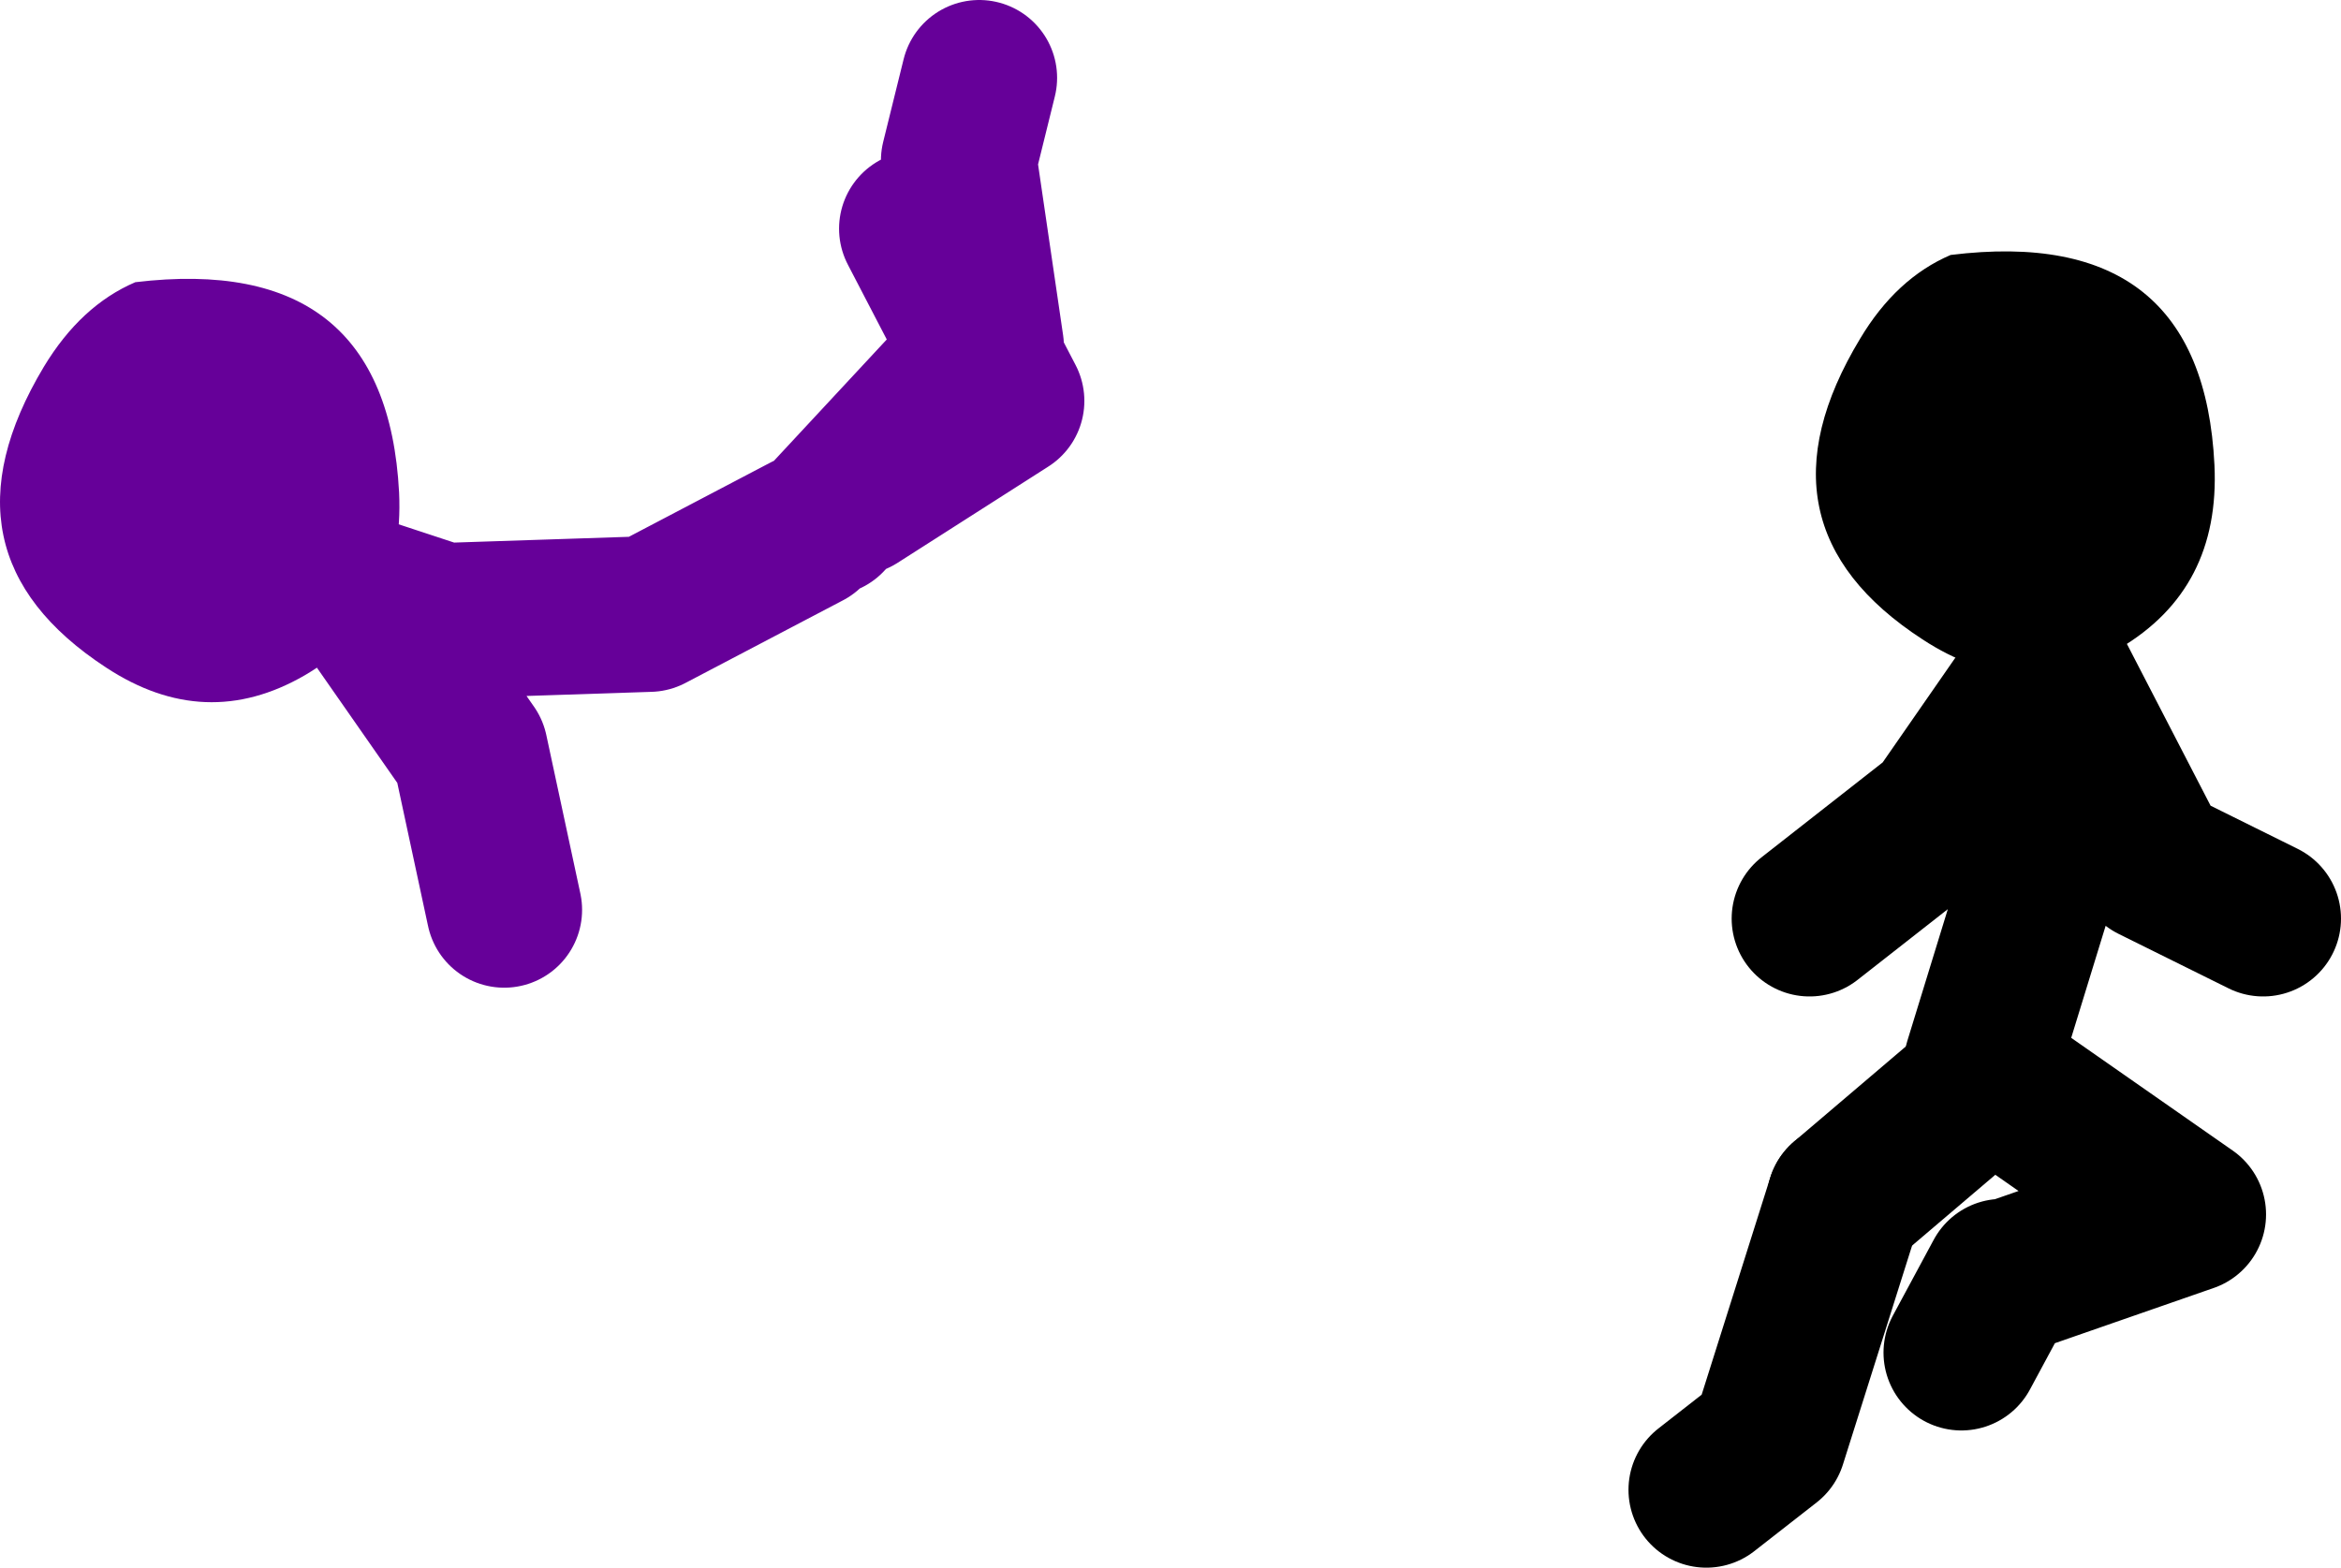
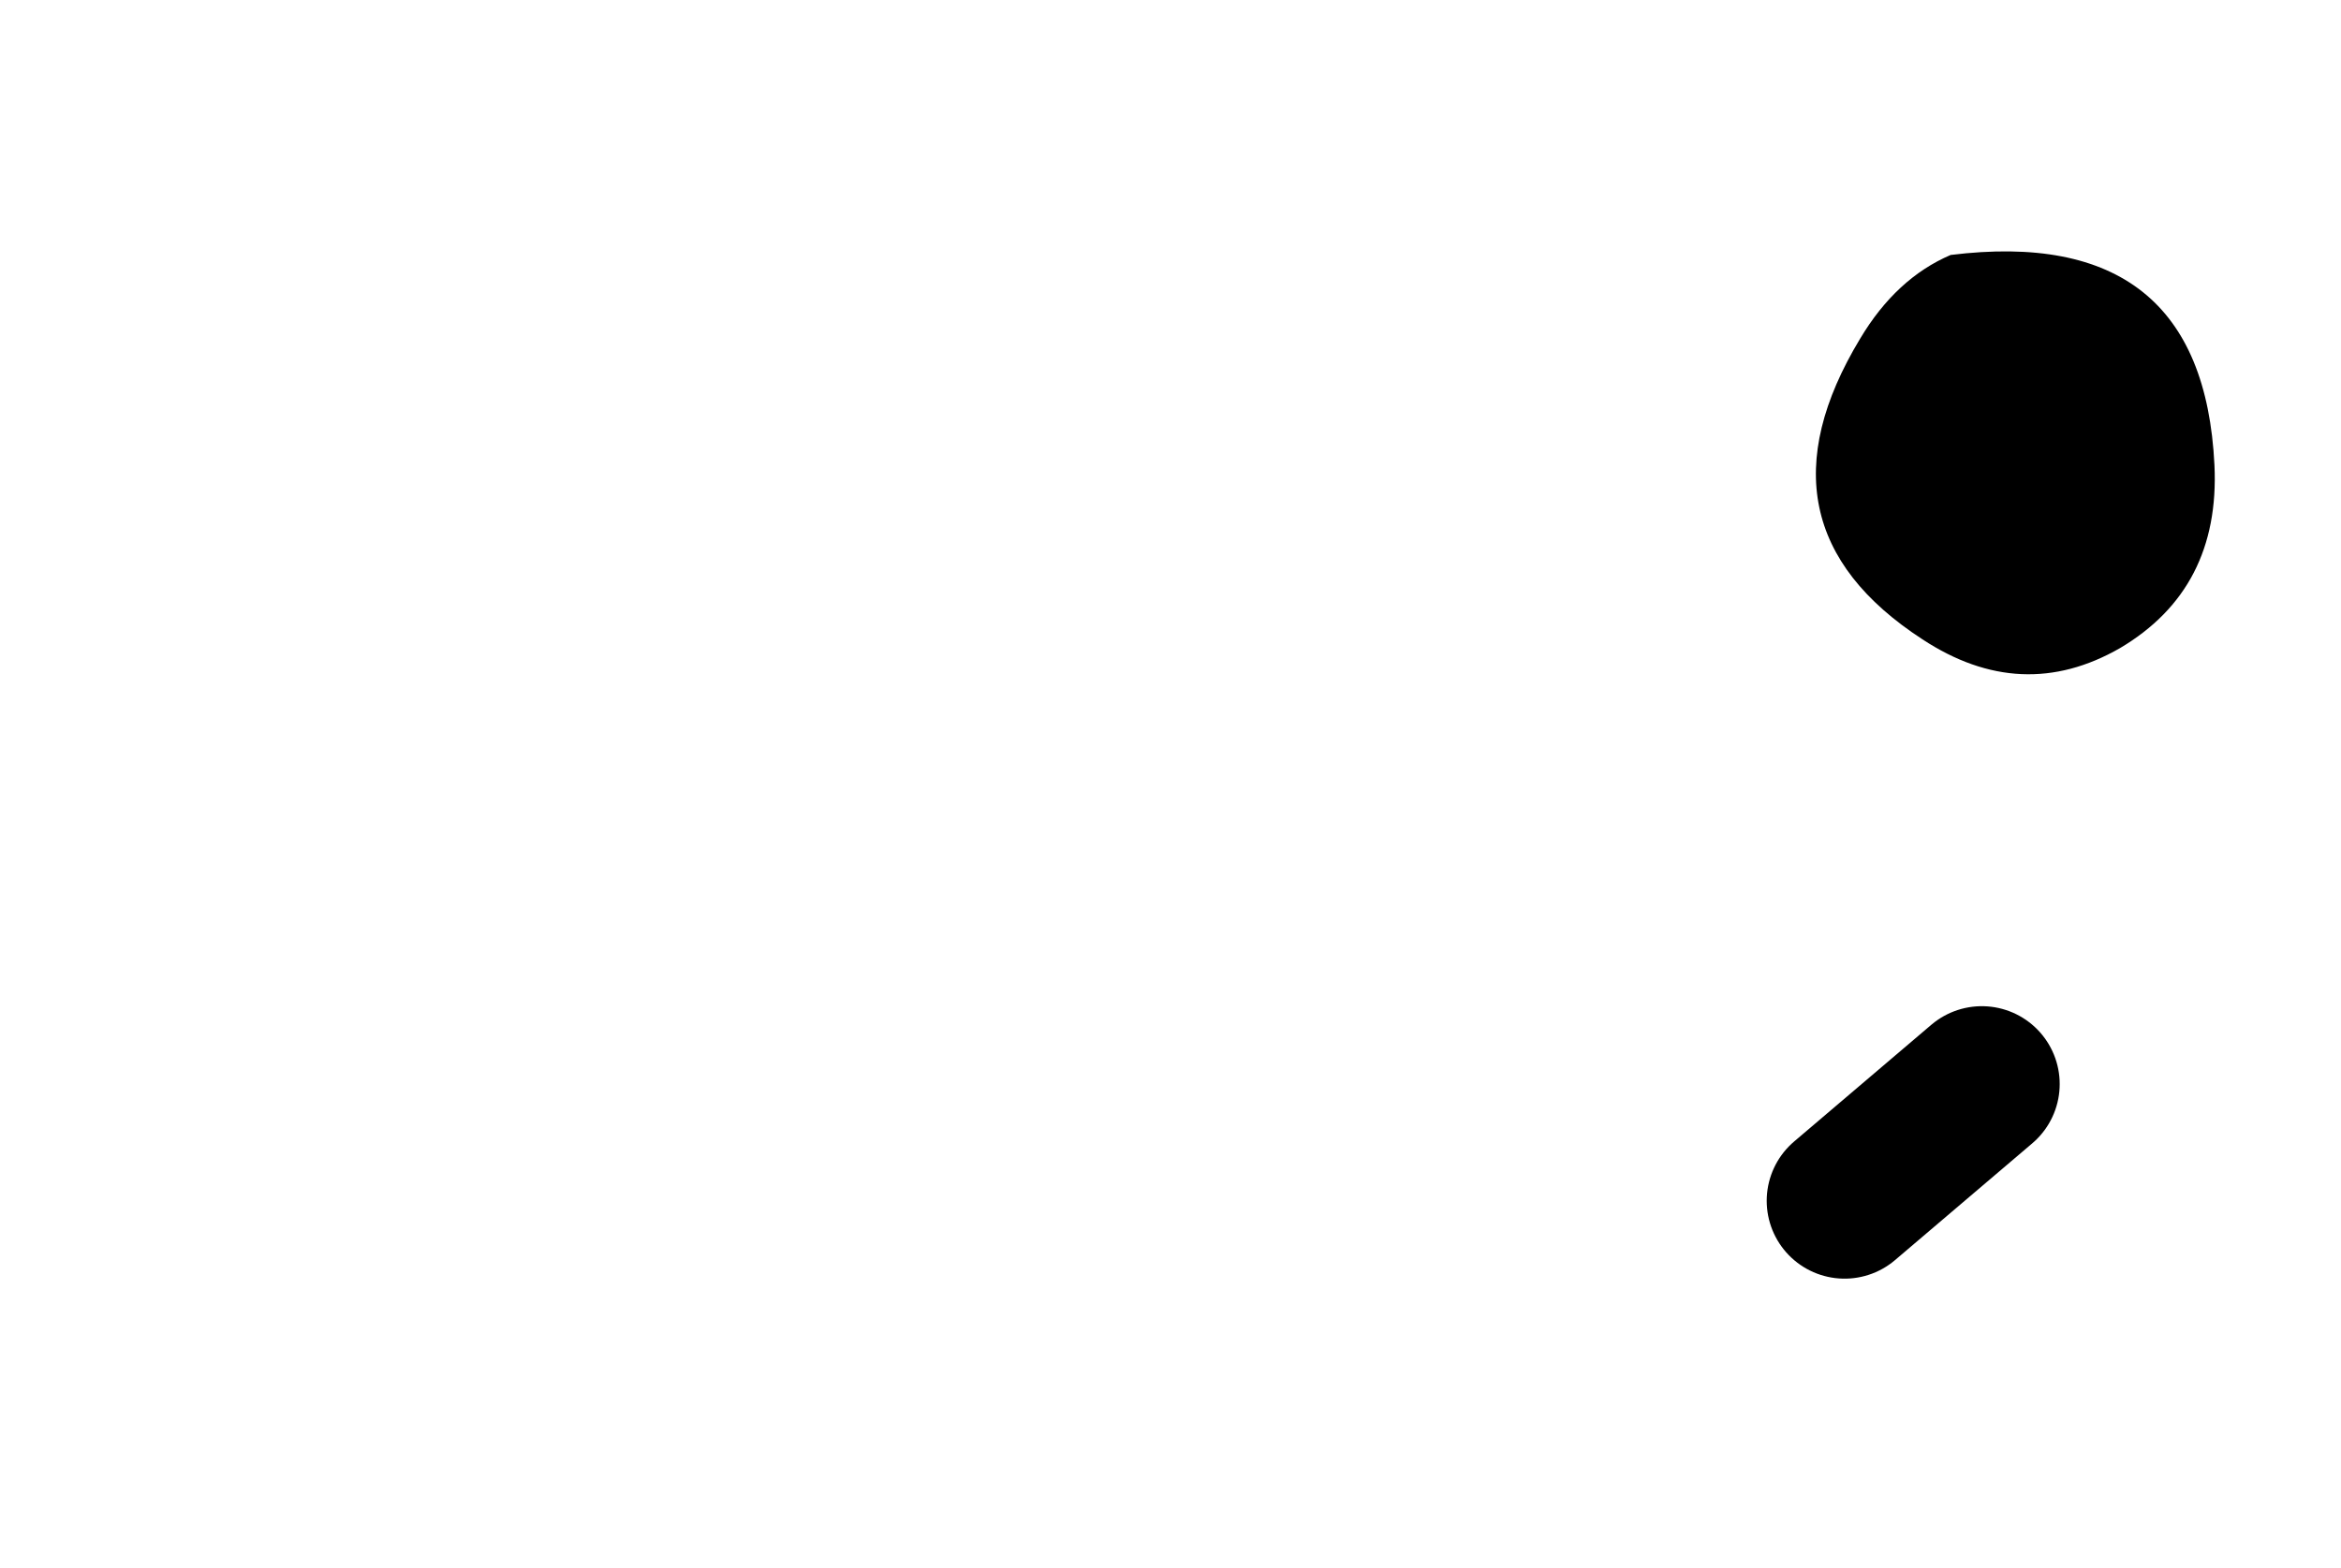
<svg xmlns="http://www.w3.org/2000/svg" height="80.55px" width="120.25px">
  <g transform="matrix(1.0, 0.0, 0.0, 1.0, 98.8, 2.5)">
-     <path d="M-51.7 9.25 L-48.4 15.6 -48.15 15.3 -49.55 5.75 -48.5 1.5 M-54.85 23.05 L-47.1 18.1 -48.4 15.6 -56.3 24.1 M-57.35 24.8 L-65.45 29.05 -76.05 29.4 -80.3 28.0 -74.65 36.1 -72.9 44.25" fill="none" stroke="#660099" stroke-linecap="round" stroke-linejoin="round" stroke-width="8.0" />
-     <path d="M-93.35 31.8 Q-102.3 25.95 -96.55 16.35 -94.65 13.2 -91.85 12.0 -78.95 10.45 -78.3 22.8 -78.0 29.2 -83.15 32.2 -88.25 35.15 -93.35 31.8" fill="#660099" fill-rule="evenodd" stroke="none" />
    <path d="M3.0 53.2 L-4.05 59.2" fill="none" stroke="#000000" stroke-linecap="round" stroke-linejoin="round" stroke-width="8.0" />
-     <path d="M3.0 52.15 L6.15 41.9 6.5 31.65 6.4 31.45 0.85 39.45 -5.85 44.7 M6.4 31.45 L6.5 31.3 6.5 31.65 11.8 41.9 17.45 44.7 M4.05 63.1 L1.95 67.0 M3.0 52.5 L13.6 59.9 4.4 63.1 M-4.05 59.2 L-7.95 71.55 -11.15 74.05" fill="none" stroke="#000000" stroke-linecap="round" stroke-linejoin="round" stroke-width="8.0" />
    <path d="M14.95 21.4 Q15.25 27.75 10.1 30.8 5.05 33.7 -0.05 30.35 -9.05 24.5 -3.25 14.9 -1.4 11.8 1.4 10.6 14.35 9.0 14.95 21.4" fill="#000000" fill-rule="evenodd" stroke="none" />
  </g>
</svg>